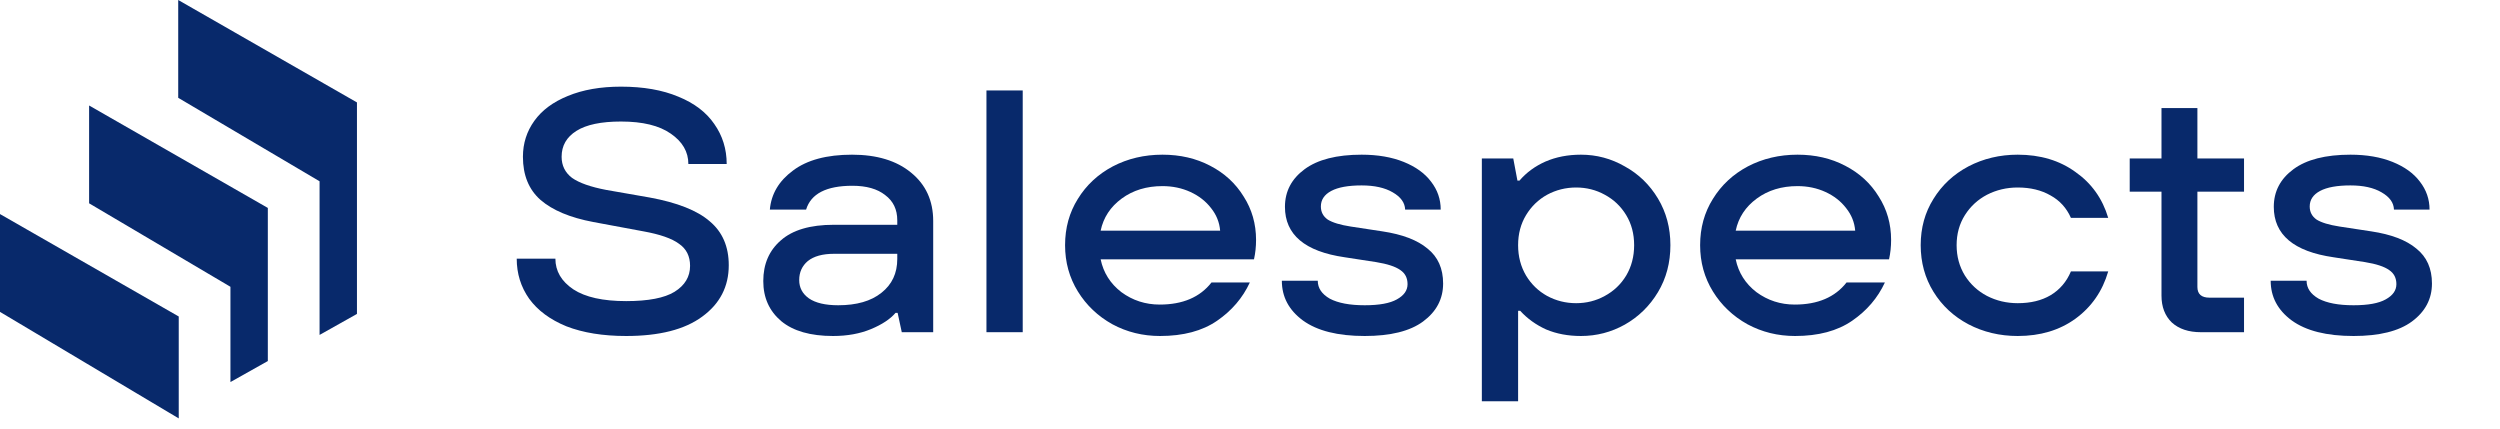
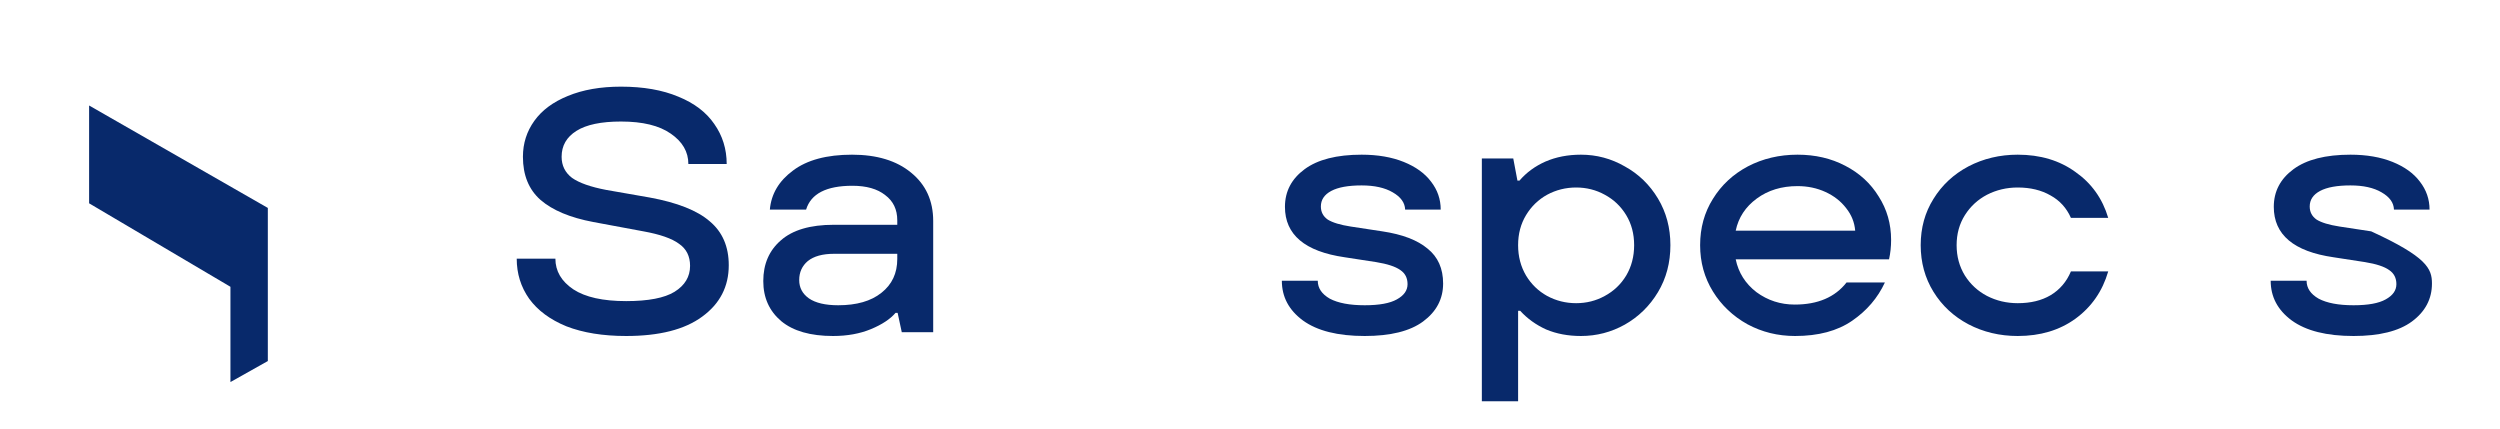
<svg xmlns="http://www.w3.org/2000/svg" width="198" height="34" viewBox="0 0 198 34" fill="none">
  <path d="M49.594 26.611C47.753 26.611 46.175 26.355 44.862 25.845C43.568 25.316 42.583 24.587 41.908 23.657C41.252 22.727 40.924 21.669 40.924 20.484H43.987C43.987 21.469 44.461 22.28 45.41 22.918C46.358 23.538 47.753 23.848 49.594 23.848C51.345 23.848 52.621 23.602 53.424 23.11C54.244 22.599 54.654 21.915 54.654 21.058C54.654 20.293 54.363 19.709 53.779 19.308C53.214 18.888 52.275 18.56 50.962 18.323L46.996 17.585C45.154 17.238 43.759 16.655 42.811 15.834C41.881 15.014 41.416 13.874 41.416 12.415C41.416 11.358 41.717 10.409 42.319 9.571C42.92 8.732 43.805 8.075 44.972 7.601C46.157 7.109 47.561 6.863 49.184 6.863C50.953 6.863 52.466 7.127 53.724 7.656C54.983 8.167 55.931 8.887 56.569 9.817C57.225 10.747 57.554 11.804 57.554 12.99H54.518C54.518 12.023 54.053 11.221 53.123 10.583C52.211 9.944 50.898 9.625 49.184 9.625C47.616 9.625 46.44 9.871 45.656 10.364C44.872 10.856 44.48 11.54 44.48 12.415C44.48 13.108 44.753 13.664 45.3 14.084C45.865 14.485 46.768 14.804 48.008 15.041L51.454 15.643C53.642 16.044 55.229 16.673 56.214 17.53C57.216 18.369 57.718 19.527 57.718 21.004C57.718 22.7 57.016 24.058 55.612 25.079C54.226 26.1 52.22 26.611 49.594 26.611Z" fill="#08296B" />
  <path d="M65.977 26.611C64.19 26.611 62.822 26.219 61.874 25.435C60.926 24.632 60.452 23.575 60.452 22.262C60.452 20.913 60.917 19.837 61.847 19.034C62.777 18.214 64.172 17.803 66.032 17.803H71.064V17.448C71.064 16.591 70.745 15.925 70.107 15.451C69.487 14.959 68.621 14.713 67.509 14.713C65.448 14.713 64.226 15.342 63.843 16.6H60.972C61.081 15.36 61.692 14.33 62.804 13.509C63.916 12.671 65.475 12.251 67.481 12.251C69.451 12.251 71.01 12.725 72.158 13.673C73.326 14.622 73.909 15.898 73.909 17.503V26.31H71.42L71.092 24.778H70.928C70.508 25.27 69.861 25.699 68.986 26.064C68.11 26.428 67.108 26.611 65.977 26.611ZM66.387 24.176C67.846 24.176 68.986 23.848 69.806 23.192C70.645 22.535 71.064 21.642 71.064 20.511V20.101H66.059C65.147 20.101 64.454 20.293 63.98 20.675C63.524 21.058 63.297 21.56 63.297 22.18C63.297 22.782 63.552 23.265 64.062 23.629C64.591 23.994 65.366 24.176 66.387 24.176Z" fill="#08296B" />
-   <path d="M80.999 26.31H78.127V7.164H80.999V26.31Z" fill="#08296B" />
-   <path d="M91.876 26.611C90.508 26.611 89.25 26.301 88.101 25.681C86.953 25.043 86.041 24.176 85.366 23.082C84.692 21.988 84.354 20.767 84.354 19.417C84.354 18.05 84.692 16.828 85.366 15.752C86.041 14.658 86.962 13.801 88.129 13.181C89.314 12.561 90.627 12.251 92.067 12.251C93.471 12.251 94.73 12.543 95.842 13.126C96.972 13.71 97.857 14.521 98.495 15.561C99.151 16.582 99.48 17.731 99.48 19.007C99.48 19.536 99.425 20.046 99.316 20.539H87.171C87.39 21.596 87.937 22.462 88.812 23.137C89.706 23.794 90.718 24.122 91.849 24.122C93.672 24.122 95.04 23.538 95.951 22.371H98.987C98.422 23.593 97.556 24.605 96.389 25.407C95.222 26.21 93.718 26.611 91.876 26.611ZM96.635 18.268C96.58 17.612 96.343 17.019 95.924 16.491C95.504 15.944 94.957 15.515 94.283 15.205C93.608 14.895 92.87 14.74 92.067 14.74C90.809 14.74 89.733 15.068 88.84 15.725C87.946 16.381 87.39 17.229 87.171 18.268H96.635Z" fill="#08296B" />
  <path d="M108.086 26.611C105.953 26.611 104.321 26.201 103.19 25.38C102.078 24.559 101.522 23.511 101.522 22.235H104.367C104.367 22.818 104.686 23.292 105.324 23.657C105.98 24.003 106.901 24.176 108.086 24.176C109.235 24.176 110.083 24.021 110.63 23.712C111.195 23.401 111.478 23 111.478 22.508C111.478 22.016 111.287 21.642 110.904 21.387C110.521 21.113 109.883 20.903 108.989 20.758L106.5 20.375C103.345 19.919 101.768 18.588 101.768 16.381C101.768 15.159 102.288 14.166 103.327 13.4C104.367 12.634 105.871 12.251 107.84 12.251C109.117 12.251 110.229 12.443 111.177 12.825C112.125 13.208 112.846 13.728 113.338 14.384C113.849 15.041 114.104 15.78 114.104 16.6H111.287C111.268 16.053 110.94 15.597 110.302 15.232C109.682 14.868 108.861 14.685 107.84 14.685C106.783 14.685 105.98 14.831 105.433 15.123C104.886 15.415 104.613 15.825 104.613 16.354C104.613 16.791 104.795 17.138 105.16 17.393C105.543 17.63 106.144 17.813 106.965 17.94L109.481 18.323C111.068 18.56 112.262 19.016 113.064 19.691C113.885 20.347 114.295 21.268 114.295 22.453C114.295 23.675 113.767 24.678 112.709 25.462C111.67 26.228 110.129 26.611 108.086 26.611Z" fill="#08296B" />
  <path d="M117.362 31.78V12.552H119.851L120.18 14.303H120.344C120.891 13.664 121.575 13.163 122.395 12.798C123.234 12.433 124.173 12.251 125.212 12.251C126.452 12.251 127.61 12.561 128.686 13.181C129.78 13.783 130.655 14.631 131.312 15.725C131.968 16.819 132.296 18.05 132.296 19.417C132.296 20.803 131.968 22.043 131.312 23.137C130.655 24.231 129.78 25.088 128.686 25.708C127.61 26.31 126.452 26.611 125.212 26.611C124.191 26.611 123.27 26.438 122.45 26.091C121.647 25.726 120.964 25.234 120.398 24.614H120.234V31.78H117.362ZM124.829 24.012C125.65 24.012 126.407 23.821 127.1 23.438C127.811 23.055 128.376 22.517 128.795 21.824C129.215 21.113 129.424 20.311 129.424 19.417C129.424 18.524 129.215 17.731 128.795 17.038C128.376 16.345 127.811 15.807 127.1 15.424C126.407 15.041 125.65 14.85 124.829 14.85C124.009 14.85 123.243 15.041 122.532 15.424C121.839 15.807 121.283 16.345 120.863 17.038C120.444 17.731 120.234 18.524 120.234 19.417C120.234 20.311 120.444 21.113 120.863 21.824C121.283 22.517 121.839 23.055 122.532 23.438C123.243 23.821 124.009 24.012 124.829 24.012Z" fill="#08296B" />
  <path d="M142.172 26.611C140.804 26.611 139.546 26.301 138.398 25.681C137.249 25.043 136.337 24.176 135.662 23.082C134.988 21.988 134.65 20.767 134.65 19.417C134.65 18.05 134.988 16.828 135.662 15.752C136.337 14.658 137.258 13.801 138.425 13.181C139.61 12.561 140.923 12.251 142.364 12.251C143.768 12.251 145.026 12.543 146.138 13.126C147.269 13.71 148.153 14.521 148.791 15.561C149.448 16.582 149.776 17.731 149.776 19.007C149.776 19.536 149.721 20.046 149.612 20.539H137.468C137.686 21.596 138.233 22.462 139.109 23.137C140.002 23.794 141.014 24.122 142.145 24.122C143.968 24.122 145.336 23.538 146.247 22.371H149.284C148.718 23.593 147.852 24.605 146.685 25.407C145.518 26.21 144.014 26.611 142.172 26.611ZM146.931 18.268C146.877 17.612 146.64 17.019 146.22 16.491C145.801 15.944 145.254 15.515 144.579 15.205C143.904 14.895 143.166 14.74 142.364 14.74C141.105 14.74 140.03 15.068 139.136 15.725C138.243 16.381 137.686 17.229 137.468 18.268H146.931Z" fill="#08296B" />
  <path d="M159.805 26.611C158.383 26.611 157.079 26.301 155.894 25.681C154.727 25.061 153.806 24.204 153.131 23.11C152.456 22.016 152.119 20.785 152.119 19.417C152.119 18.05 152.456 16.828 153.131 15.752C153.806 14.658 154.727 13.801 155.894 13.181C157.079 12.561 158.383 12.251 159.805 12.251C161.592 12.251 163.115 12.707 164.373 13.619C165.649 14.512 166.515 15.725 166.971 17.256H164.017C163.671 16.472 163.133 15.88 162.403 15.479C161.674 15.059 160.808 14.85 159.805 14.85C158.93 14.85 158.118 15.041 157.371 15.424C156.641 15.807 156.058 16.345 155.62 17.038C155.183 17.731 154.964 18.524 154.964 19.417C154.964 20.311 155.183 21.113 155.62 21.824C156.058 22.517 156.641 23.055 157.371 23.438C158.118 23.821 158.93 24.012 159.805 24.012C160.826 24.012 161.692 23.803 162.403 23.383C163.133 22.946 163.671 22.317 164.017 21.496H166.971C166.515 23.064 165.649 24.313 164.373 25.243C163.115 26.155 161.592 26.611 159.805 26.611Z" fill="#08296B" />
-   <path d="M174.308 26.31C173.341 26.31 172.576 26.055 172.01 25.544C171.463 25.015 171.19 24.304 171.19 23.411V15.178H168.673V12.552H171.19V8.559H174.034V12.552H177.727V15.178H174.034V22.727C174.034 23.292 174.353 23.575 174.992 23.575H177.727V26.31H174.308Z" fill="#08296B" />
-   <path d="M186.402 26.611C184.269 26.611 182.637 26.201 181.506 25.38C180.394 24.559 179.838 23.511 179.838 22.235H182.682C182.682 22.818 183.001 23.292 183.64 23.657C184.296 24.003 185.217 24.176 186.402 24.176C187.551 24.176 188.399 24.021 188.946 23.712C189.511 23.401 189.794 23 189.794 22.508C189.794 22.016 189.602 21.642 189.219 21.387C188.837 21.113 188.198 20.903 187.305 20.758L184.816 20.375C181.661 19.919 180.084 18.588 180.084 16.381C180.084 15.159 180.604 14.166 181.643 13.4C182.682 12.634 184.187 12.251 186.156 12.251C187.432 12.251 188.545 12.443 189.493 12.825C190.441 13.208 191.161 13.728 191.654 14.384C192.164 15.041 192.42 15.78 192.42 16.6H189.602C189.584 16.053 189.256 15.597 188.618 15.232C187.998 14.868 187.177 14.685 186.156 14.685C185.098 14.685 184.296 14.831 183.749 15.123C183.202 15.415 182.929 15.825 182.929 16.354C182.929 16.791 183.111 17.138 183.476 17.393C183.858 17.63 184.46 17.813 185.281 17.94L187.797 18.323C189.384 18.56 190.578 19.016 191.38 19.691C192.201 20.347 192.611 21.268 192.611 22.453C192.611 23.675 192.082 24.678 191.025 25.462C189.985 26.228 188.444 26.611 186.402 26.611Z" fill="#08296B" />
-   <path d="M14.156 25.066V33.138L0 24.701V16.954L14.156 25.066Z" fill="#08296B" />
+   <path d="M186.402 26.611C184.269 26.611 182.637 26.201 181.506 25.38C180.394 24.559 179.838 23.511 179.838 22.235H182.682C182.682 22.818 183.001 23.292 183.64 23.657C184.296 24.003 185.217 24.176 186.402 24.176C187.551 24.176 188.399 24.021 188.946 23.712C189.511 23.401 189.794 23 189.794 22.508C189.794 22.016 189.602 21.642 189.219 21.387C188.837 21.113 188.198 20.903 187.305 20.758L184.816 20.375C181.661 19.919 180.084 18.588 180.084 16.381C180.084 15.159 180.604 14.166 181.643 13.4C182.682 12.634 184.187 12.251 186.156 12.251C187.432 12.251 188.545 12.443 189.493 12.825C190.441 13.208 191.161 13.728 191.654 14.384C192.164 15.041 192.42 15.78 192.42 16.6H189.602C189.584 16.053 189.256 15.597 188.618 15.232C187.998 14.868 187.177 14.685 186.156 14.685C185.098 14.685 184.296 14.831 183.749 15.123C183.202 15.415 182.929 15.825 182.929 16.354C182.929 16.791 183.111 17.138 183.476 17.393C183.858 17.63 184.46 17.813 185.281 17.94L187.797 18.323C192.201 20.347 192.611 21.268 192.611 22.453C192.611 23.675 192.082 24.678 191.025 25.462C189.985 26.228 188.444 26.611 186.402 26.611Z" fill="#08296B" />
  <path d="M21.212 16.468V28.595L18.251 30.258V22.714L7.057 16.102V8.355L21.212 16.468Z" fill="#08296B" />
-   <path d="M28.271 8.112V24.863L25.31 26.526V14.358L14.115 7.747V0L28.271 8.112Z" fill="#08296B" />
</svg>